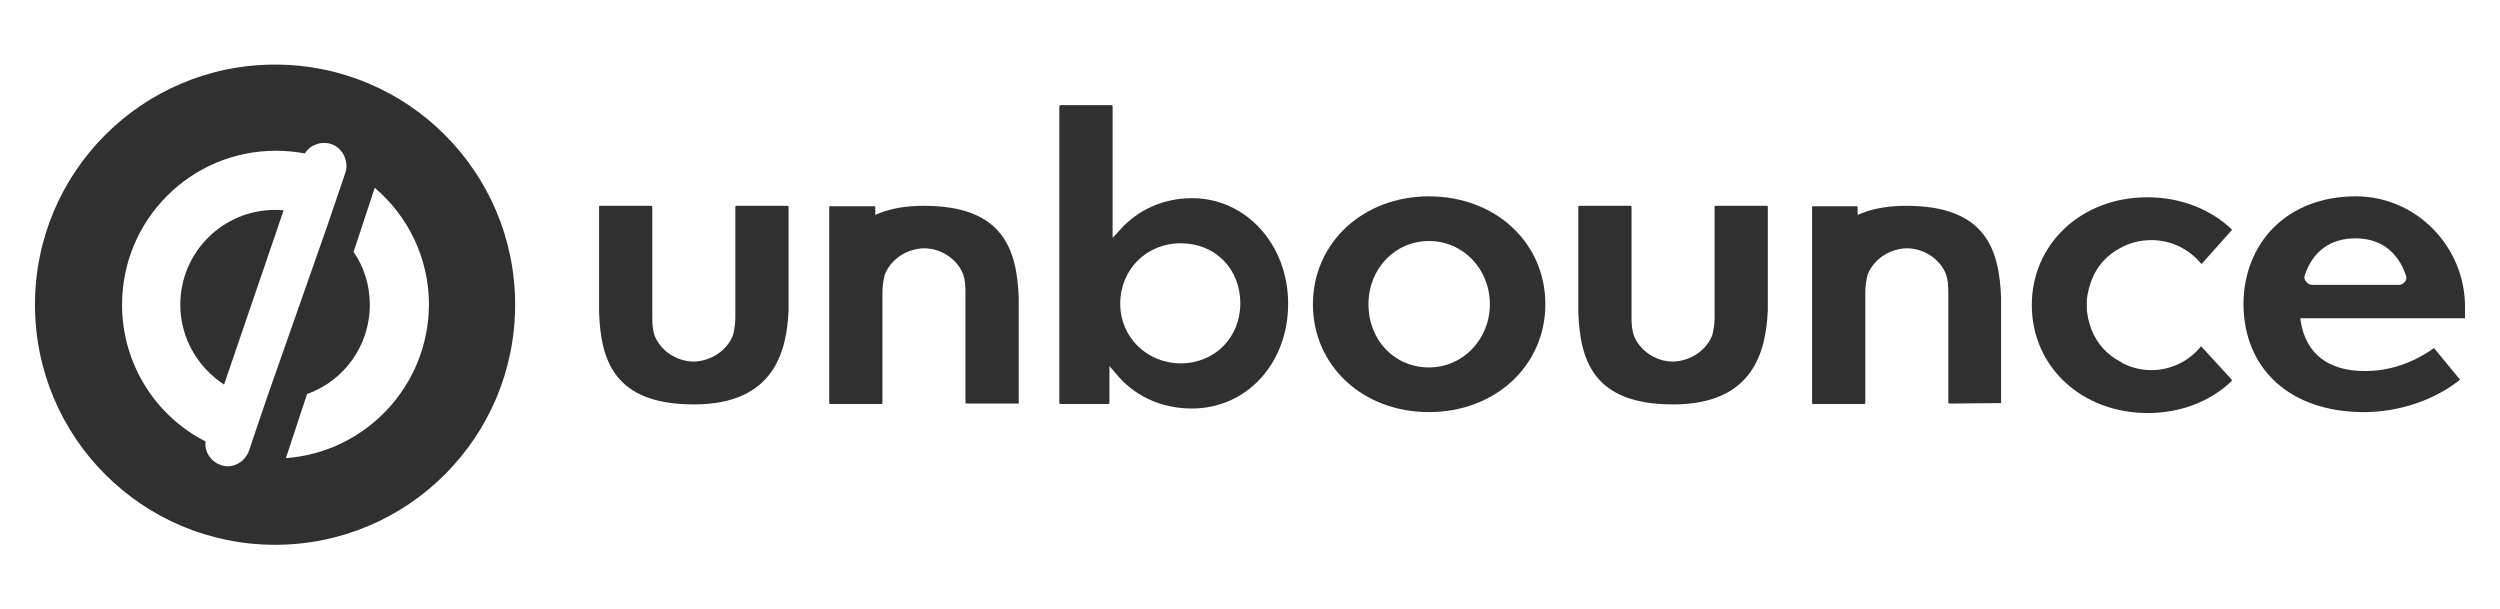
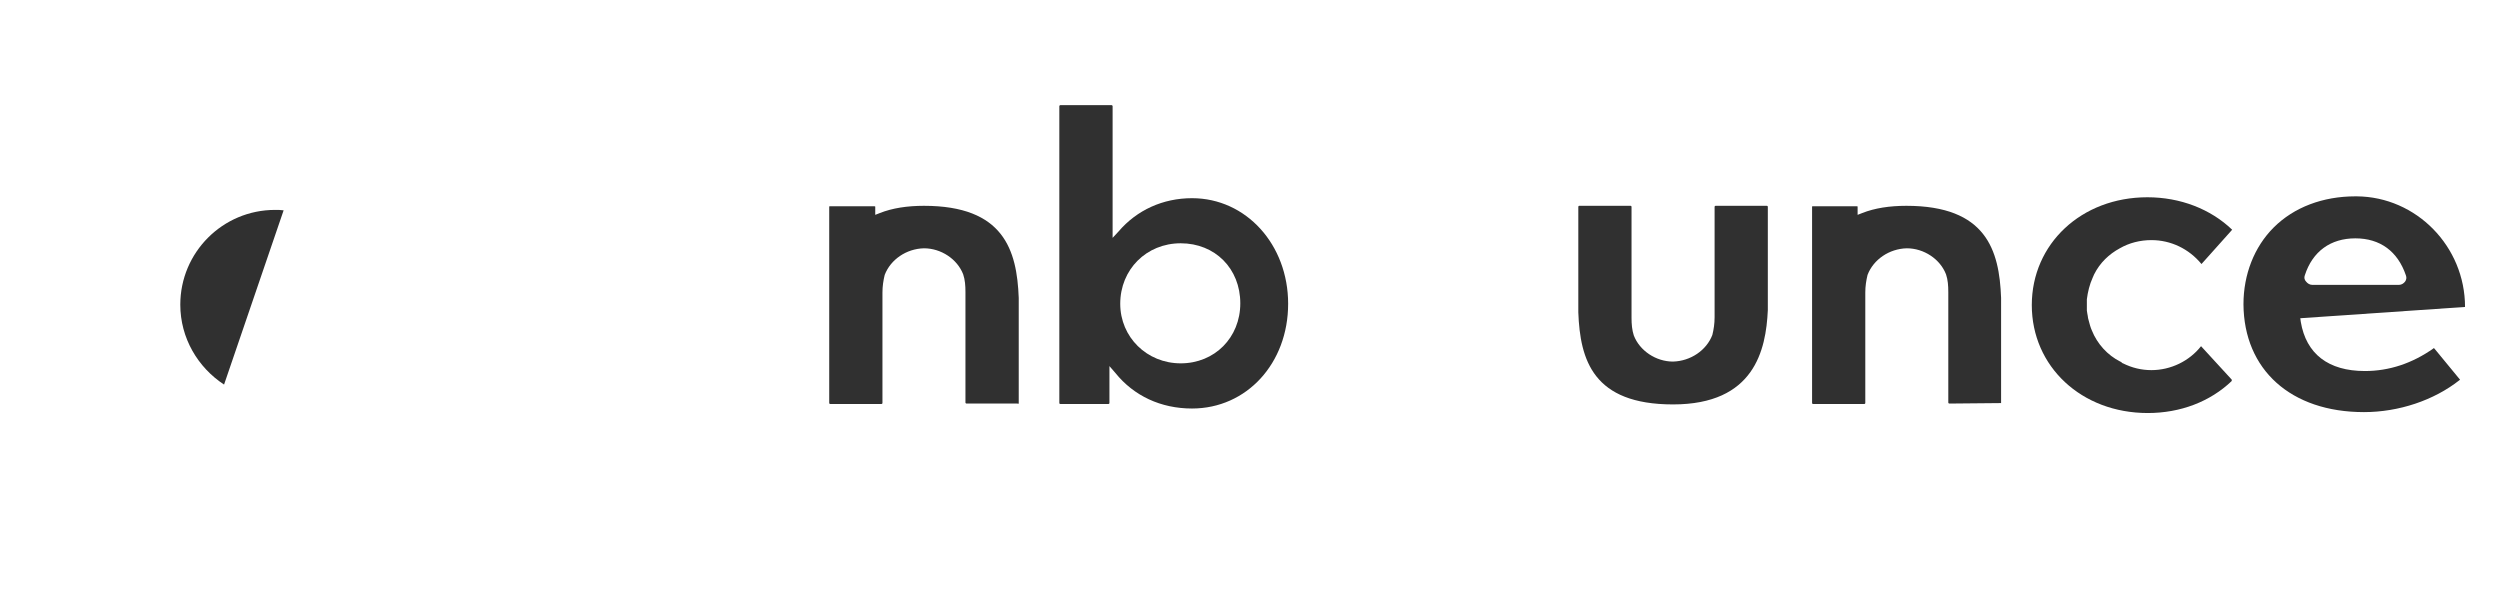
<svg xmlns="http://www.w3.org/2000/svg" version="1.1" viewBox="0 0 160 39" height="39px" width="160px">
  <g id="surface1">
-     <path d="M 151.293 26.375 C 153.516 26.375 155.77 25.625 157.414 24.324 C 157.445 24.297 157.445 24.266 157.414 24.266 L 155.797 22.301 C 155.77 22.273 155.738 22.273 155.738 22.301 C 154.383 23.254 152.91 23.746 151.352 23.746 C 149.012 23.746 147.594 22.648 147.25 20.598 L 147.219 20.367 L 157.762 20.367 L 157.762 19.645 C 157.762 15.773 154.645 12.594 150.832 12.566 C 150.801 12.566 150.773 12.566 150.742 12.566 C 148.664 12.566 146.816 13.262 145.516 14.559 C 144.273 15.801 143.582 17.562 143.582 19.473 C 143.609 23.66 146.613 26.375 151.293 26.375 Z M 147.508 17.621 C 148 16.09 149.156 15.254 150.742 15.254 C 152.332 15.254 153.457 16.09 153.977 17.621 C 154.035 17.766 154.008 17.91 153.922 18.027 C 153.832 18.141 153.691 18.23 153.547 18.23 L 147.973 18.23 C 147.828 18.23 147.684 18.141 147.594 18.027 C 147.48 17.91 147.453 17.766 147.508 17.621 Z M 147.508 17.621" style="stroke:none;fill-rule:nonzero;fill:rgb(18.824%,18.824%,18.824%);fill-opacity:1;" />
+     <path d="M 151.293 26.375 C 153.516 26.375 155.77 25.625 157.414 24.324 C 157.445 24.297 157.445 24.266 157.414 24.266 L 155.797 22.301 C 155.77 22.273 155.738 22.273 155.738 22.301 C 154.383 23.254 152.91 23.746 151.352 23.746 C 149.012 23.746 147.594 22.648 147.25 20.598 L 147.219 20.367 L 157.762 19.645 C 157.762 15.773 154.645 12.594 150.832 12.566 C 150.801 12.566 150.773 12.566 150.742 12.566 C 148.664 12.566 146.816 13.262 145.516 14.559 C 144.273 15.801 143.582 17.562 143.582 19.473 C 143.609 23.66 146.613 26.375 151.293 26.375 Z M 147.508 17.621 C 148 16.09 149.156 15.254 150.742 15.254 C 152.332 15.254 153.457 16.09 153.977 17.621 C 154.035 17.766 154.008 17.91 153.922 18.027 C 153.832 18.141 153.691 18.23 153.547 18.23 L 147.973 18.23 C 147.828 18.23 147.684 18.141 147.594 18.027 C 147.48 17.91 147.453 17.766 147.508 17.621 Z M 147.508 17.621" style="stroke:none;fill-rule:nonzero;fill:rgb(18.824%,18.824%,18.824%);fill-opacity:1;" />
    <path d="M 130.035 19.527 C 130.035 23.457 133.215 26.434 137.457 26.434 C 139.539 26.434 141.445 25.711 142.832 24.383 L 142.832 24.297 L 140.867 22.156 C 140.117 23.109 138.93 23.688 137.691 23.688 C 137.055 23.688 136.449 23.543 135.871 23.254 C 135.84 23.254 135.812 23.227 135.785 23.199 L 135.754 23.168 L 135.695 23.141 C 134.887 22.734 134.223 22.012 133.879 21.148 C 133.789 20.945 133.734 20.742 133.676 20.512 C 133.645 20.395 133.617 20.309 133.617 20.223 L 133.59 20.078 C 133.59 20.02 133.559 19.934 133.559 19.875 C 133.559 19.789 133.559 19.703 133.559 19.617 C 133.559 19.559 133.559 19.527 133.559 19.527 C 133.559 19.441 133.559 19.355 133.559 19.27 L 133.559 19.211 C 133.559 19.184 133.559 19.184 133.559 19.152 C 133.617 18.691 133.734 18.199 133.934 17.766 C 133.965 17.707 133.992 17.621 134.023 17.562 C 134.398 16.812 134.977 16.266 135.668 15.891 C 136.273 15.543 136.969 15.367 137.691 15.367 C 138.93 15.367 140.086 15.918 140.895 16.898 L 142.859 14.703 C 141.473 13.375 139.539 12.625 137.43 12.625 C 133.215 12.625 130.035 15.602 130.035 19.527 Z M 130.035 19.527" style="stroke:none;fill-rule:nonzero;fill:rgb(18.824%,18.824%,18.824%);fill-opacity:1;" />
    <path d="M 128.07 25.797 L 128.07 19.066 C 127.957 16.004 127.117 13.172 122.008 13.172 C 120.938 13.172 119.984 13.316 119.176 13.637 L 118.887 13.75 L 118.887 13.23 C 118.887 13.203 118.859 13.203 118.859 13.203 L 116 13.203 C 115.973 13.203 115.973 13.23 115.973 13.23 L 115.973 25.797 C 115.973 25.828 116 25.855 116.027 25.855 L 119.32 25.855 C 119.352 25.855 119.379 25.828 119.379 25.797 L 119.379 18.719 C 119.379 18.316 119.438 17.941 119.523 17.594 C 119.898 16.609 120.91 15.918 122.035 15.891 C 123.133 15.891 124.172 16.582 124.547 17.562 C 124.664 17.91 124.691 18.285 124.691 18.691 L 124.691 25.77 C 124.691 25.797 124.723 25.828 124.75 25.828 L 128.07 25.797 C 128.043 25.855 128.07 25.828 128.07 25.797 Z M 128.07 25.797" style="stroke:none;fill-rule:nonzero;fill:rgb(18.824%,18.824%,18.824%);fill-opacity:1;" />
    <path d="M 101.012 13.23 L 101.012 19.992 C 101.125 23.055 101.965 25.883 107.074 25.883 C 112.273 25.883 113.023 22.418 113.141 19.848 L 113.141 13.23 C 113.141 13.203 113.113 13.172 113.082 13.172 L 109.789 13.172 C 109.762 13.172 109.734 13.203 109.734 13.23 L 109.734 20.309 C 109.734 20.715 109.676 21.09 109.59 21.438 C 109.215 22.418 108.203 23.109 107.074 23.141 C 105.977 23.141 104.938 22.445 104.562 21.465 C 104.449 21.117 104.418 20.742 104.418 20.336 L 104.418 13.23 C 104.418 13.203 104.391 13.172 104.359 13.172 L 101.07 13.172 C 101.039 13.172 101.012 13.203 101.012 13.23 Z M 101.012 13.23" style="stroke:none;fill-rule:nonzero;fill:rgb(18.824%,18.824%,18.824%);fill-opacity:1;" />
-     <path d="M 91.453 12.566 C 87.234 12.566 84.027 15.543 84.027 19.473 C 84.027 23.398 87.207 26.375 91.453 26.375 C 95.695 26.375 98.902 23.398 98.902 19.473 C 98.902 15.512 95.695 12.566 91.453 12.566 Z M 91.453 23.516 C 89.258 23.516 87.582 21.781 87.582 19.473 C 87.582 17.188 89.285 15.426 91.453 15.426 C 93.645 15.426 95.352 17.219 95.352 19.473 C 95.352 21.723 93.617 23.516 91.453 23.516 Z M 91.453 23.516" style="stroke:none;fill-rule:nonzero;fill:rgb(18.824%,18.824%,18.824%);fill-opacity:1;" />
    <path d="M 76.289 26.145 C 79.785 26.145 82.441 23.254 82.441 19.441 C 82.441 15.656 79.754 12.684 76.289 12.684 C 74.441 12.684 72.766 13.434 71.582 14.82 L 71.207 15.223 L 71.207 6.789 C 71.207 6.762 71.176 6.73 71.148 6.73 L 67.855 6.73 C 67.828 6.73 67.797 6.762 67.797 6.789 L 67.797 25.797 C 67.797 25.828 67.828 25.855 67.855 25.855 L 70.945 25.855 C 70.977 25.855 71.004 25.828 71.004 25.797 L 71.004 23.43 L 71.379 23.863 C 72.562 25.336 74.297 26.145 76.289 26.145 Z M 75.566 15.57 C 77.762 15.57 79.379 17.188 79.379 19.414 C 79.379 21.609 77.734 23.254 75.566 23.254 C 73.402 23.254 71.695 21.578 71.695 19.441 C 71.695 17.246 73.371 15.57 75.566 15.57 Z M 75.566 15.57" style="stroke:none;fill-rule:nonzero;fill:rgb(18.824%,18.824%,18.824%);fill-opacity:1;" />
    <path d="M 65.141 25.855 C 65.168 25.855 65.199 25.828 65.199 25.797 L 65.199 19.066 C 65.082 16.004 64.246 13.172 59.133 13.172 C 58.066 13.172 57.113 13.316 56.305 13.637 L 56.016 13.75 L 56.016 13.23 C 56.016 13.203 55.984 13.203 55.957 13.203 L 53.098 13.203 C 53.07 13.203 53.07 13.23 53.07 13.23 L 53.07 25.797 C 53.07 25.828 53.098 25.855 53.125 25.855 L 56.418 25.855 C 56.449 25.855 56.477 25.828 56.477 25.797 L 56.477 18.719 C 56.477 18.316 56.535 17.941 56.621 17.594 C 56.996 16.609 58.008 15.918 59.133 15.891 C 60.23 15.891 61.27 16.582 61.645 17.562 C 61.762 17.91 61.789 18.285 61.789 18.691 L 61.789 25.77 C 61.789 25.797 61.82 25.828 61.848 25.828 L 65.141 25.828 Z M 65.141 25.855" style="stroke:none;fill-rule:nonzero;fill:rgb(18.824%,18.824%,18.824%);fill-opacity:1;" />
-     <path d="M 38.34 13.23 L 38.34 19.992 C 38.453 23.055 39.293 25.883 44.406 25.883 C 49.602 25.883 50.355 22.418 50.469 19.848 L 50.469 13.23 C 50.469 13.203 50.441 13.172 50.41 13.172 L 47.117 13.172 C 47.09 13.172 47.062 13.203 47.062 13.23 L 47.062 20.309 C 47.062 20.715 47.004 21.09 46.918 21.438 C 46.543 22.418 45.531 23.109 44.406 23.141 C 43.309 23.141 42.266 22.445 41.891 21.465 C 41.777 21.117 41.746 20.742 41.746 20.336 L 41.746 13.23 C 41.746 13.203 41.719 13.172 41.691 13.172 L 38.398 13.172 C 38.34 13.172 38.34 13.203 38.34 13.23 Z M 38.34 13.23" style="stroke:none;fill-rule:nonzero;fill:rgb(18.824%,18.824%,18.824%);fill-opacity:1;" />
-     <path d="M 17.602 4.133 C 9.113 4.133 2.238 11.008 2.238 19.5 C 2.238 27.992 9.113 34.867 17.602 34.867 C 26.094 34.867 32.969 27.992 32.969 19.5 C 32.969 11.008 26.094 4.133 17.602 4.133 Z M 17.055 25.539 L 15.93 28.859 C 15.898 28.977 15.84 29.062 15.785 29.148 C 15.641 29.379 15.465 29.555 15.234 29.668 C 15.031 29.785 14.801 29.844 14.57 29.844 C 14.426 29.844 14.254 29.812 14.109 29.754 C 13.473 29.523 13.07 28.891 13.156 28.254 C 9.977 26.637 7.812 23.312 7.812 19.5 C 7.812 14.07 12.203 9.648 17.66 9.648 C 18.297 9.648 18.902 9.707 19.508 9.82 C 19.855 9.273 20.547 9.012 21.184 9.215 C 21.531 9.332 21.789 9.562 21.965 9.852 C 22.109 10.109 22.195 10.398 22.168 10.719 C 22.168 10.832 22.137 10.949 22.109 11.035 L 20.98 14.359 Z M 18.297 29.32 L 19.652 25.219 C 21.992 24.383 23.668 22.156 23.668 19.5 C 23.668 18.258 23.293 17.074 22.629 16.121 L 23.984 12.02 C 26.094 13.809 27.453 16.496 27.453 19.5 C 27.422 24.699 23.406 28.945 18.297 29.32 Z M 18.297 29.32" style="stroke:none;fill-rule:nonzero;fill:rgb(18.824%,18.824%,18.824%);fill-opacity:1;" />
    <path d="M 11.539 19.5 C 11.539 21.637 12.664 23.516 14.34 24.613 L 18.152 13.461 C 17.977 13.434 17.777 13.434 17.602 13.434 C 14.254 13.434 11.539 16.148 11.539 19.5 Z M 11.539 19.5" style="stroke:none;fill-rule:nonzero;fill:rgb(18.824%,18.824%,18.824%);fill-opacity:1;" />
  </g>
</svg>